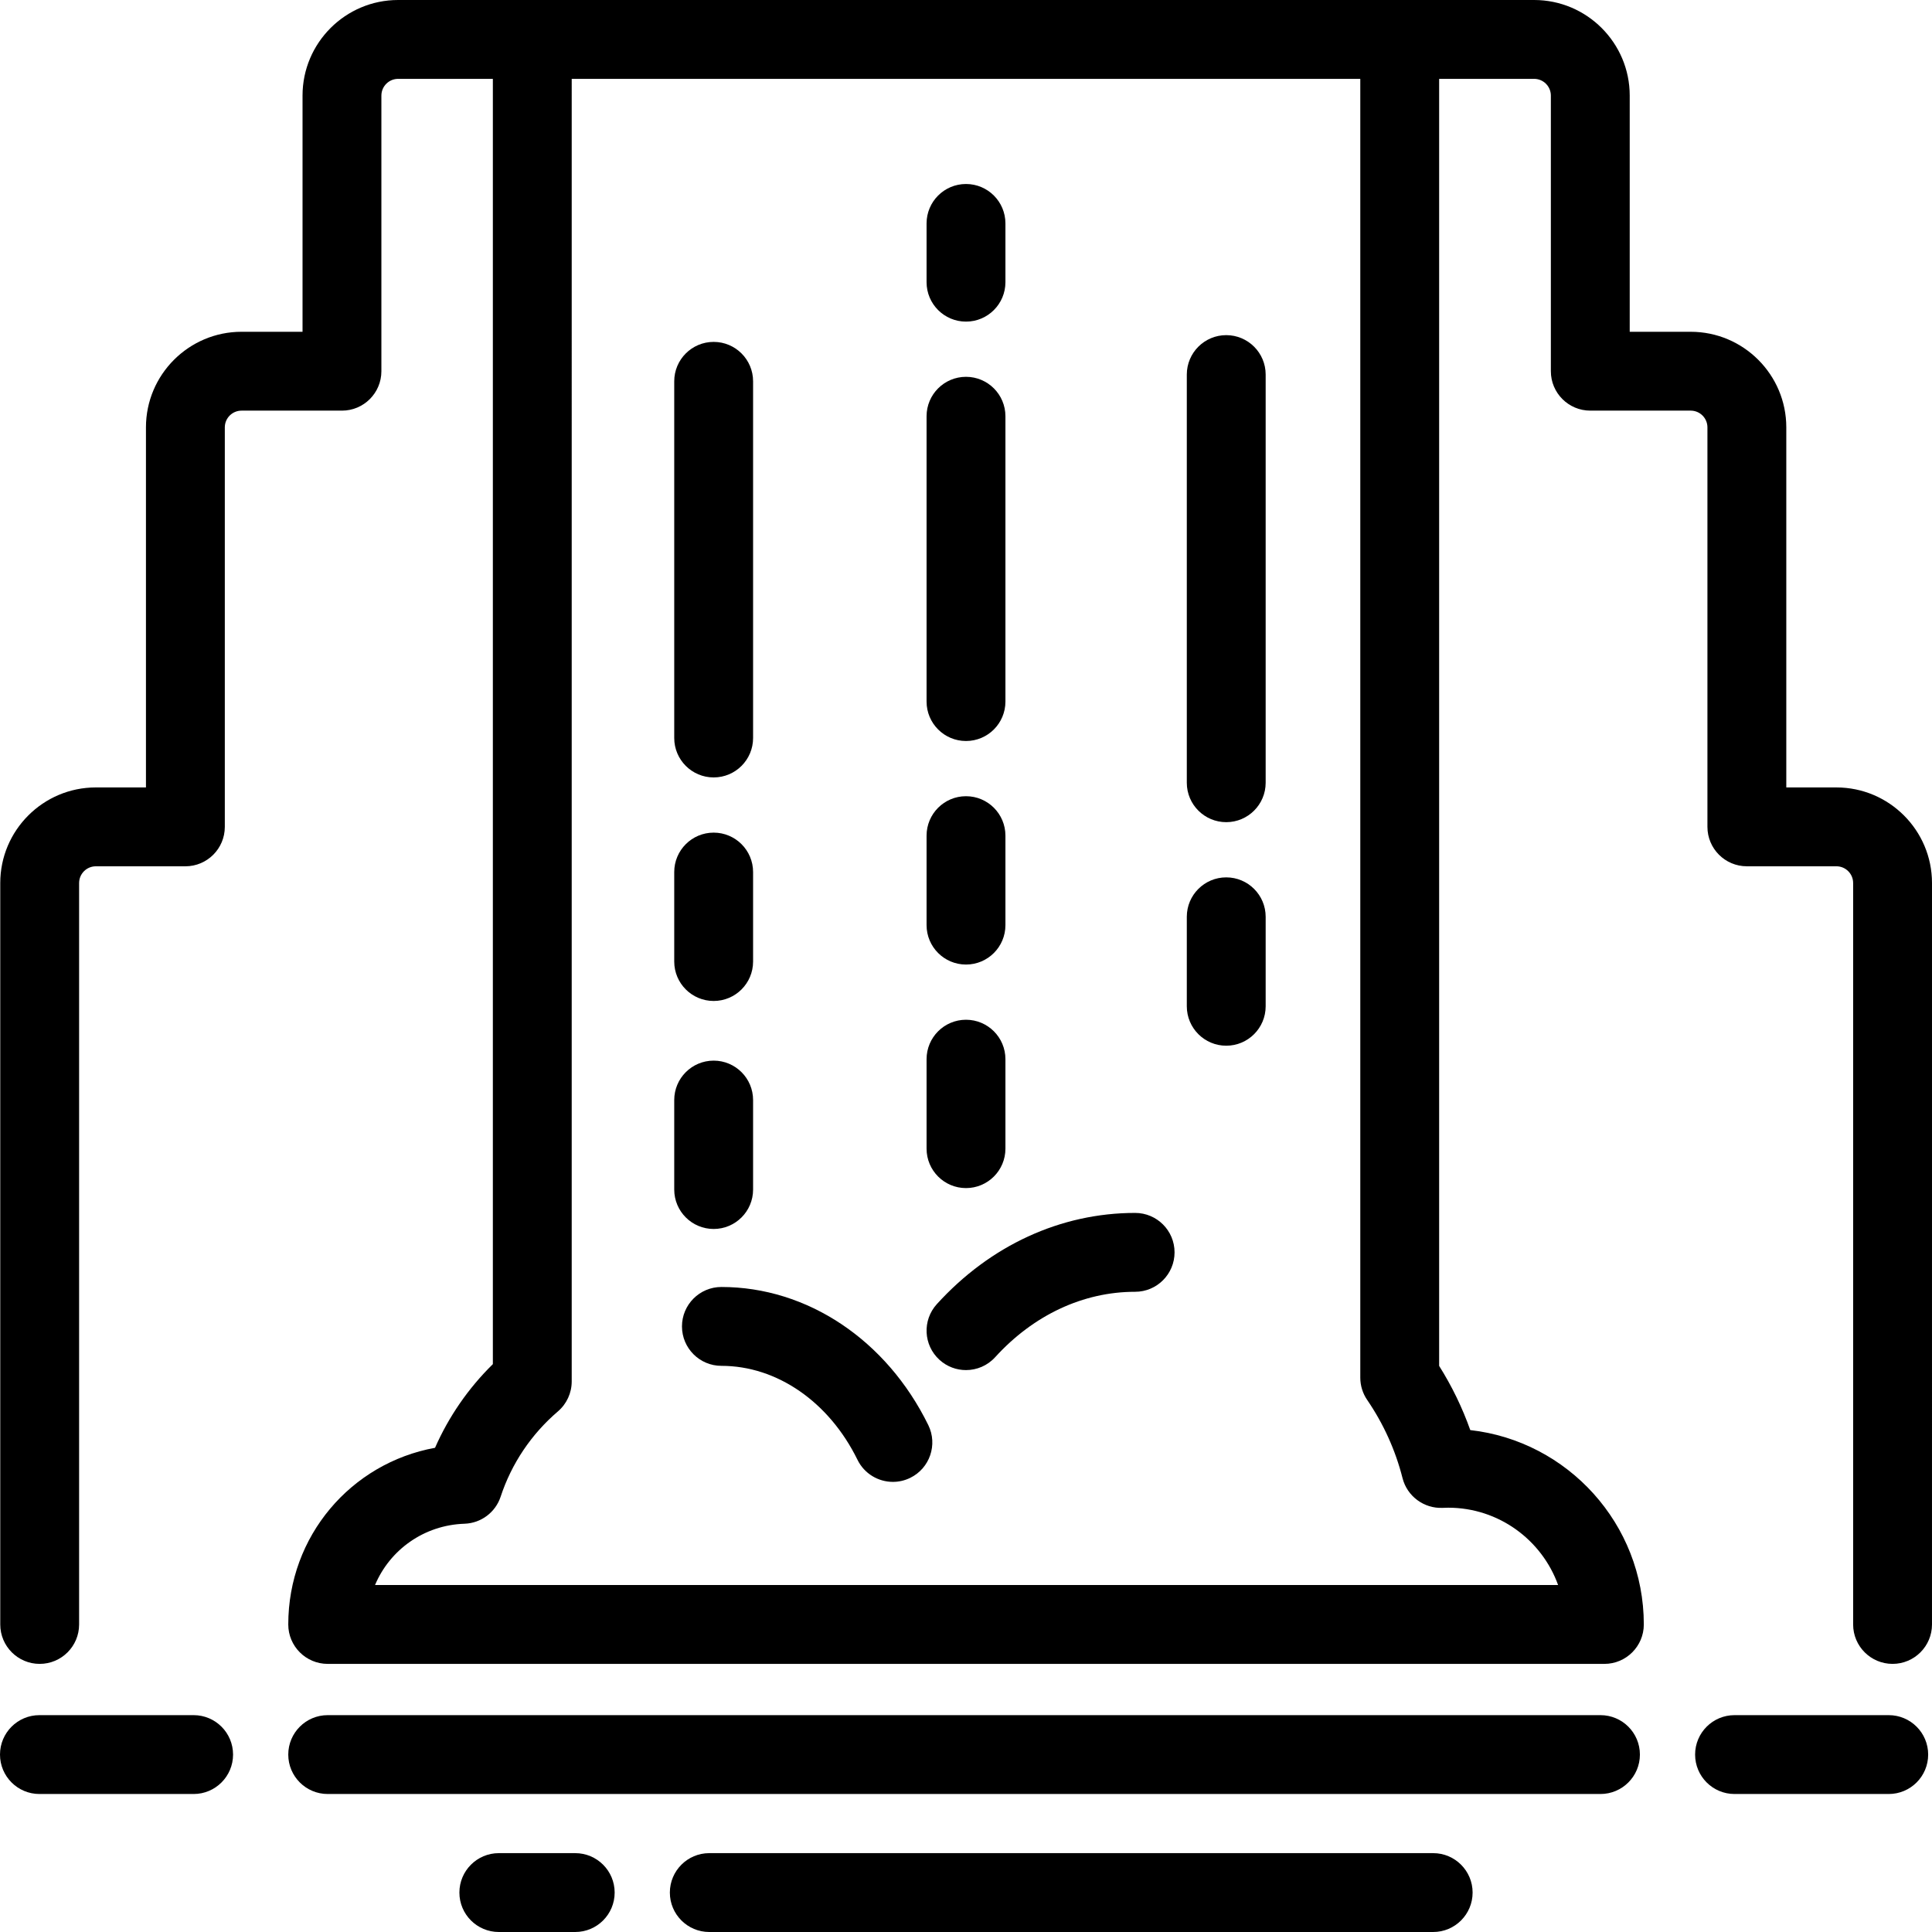
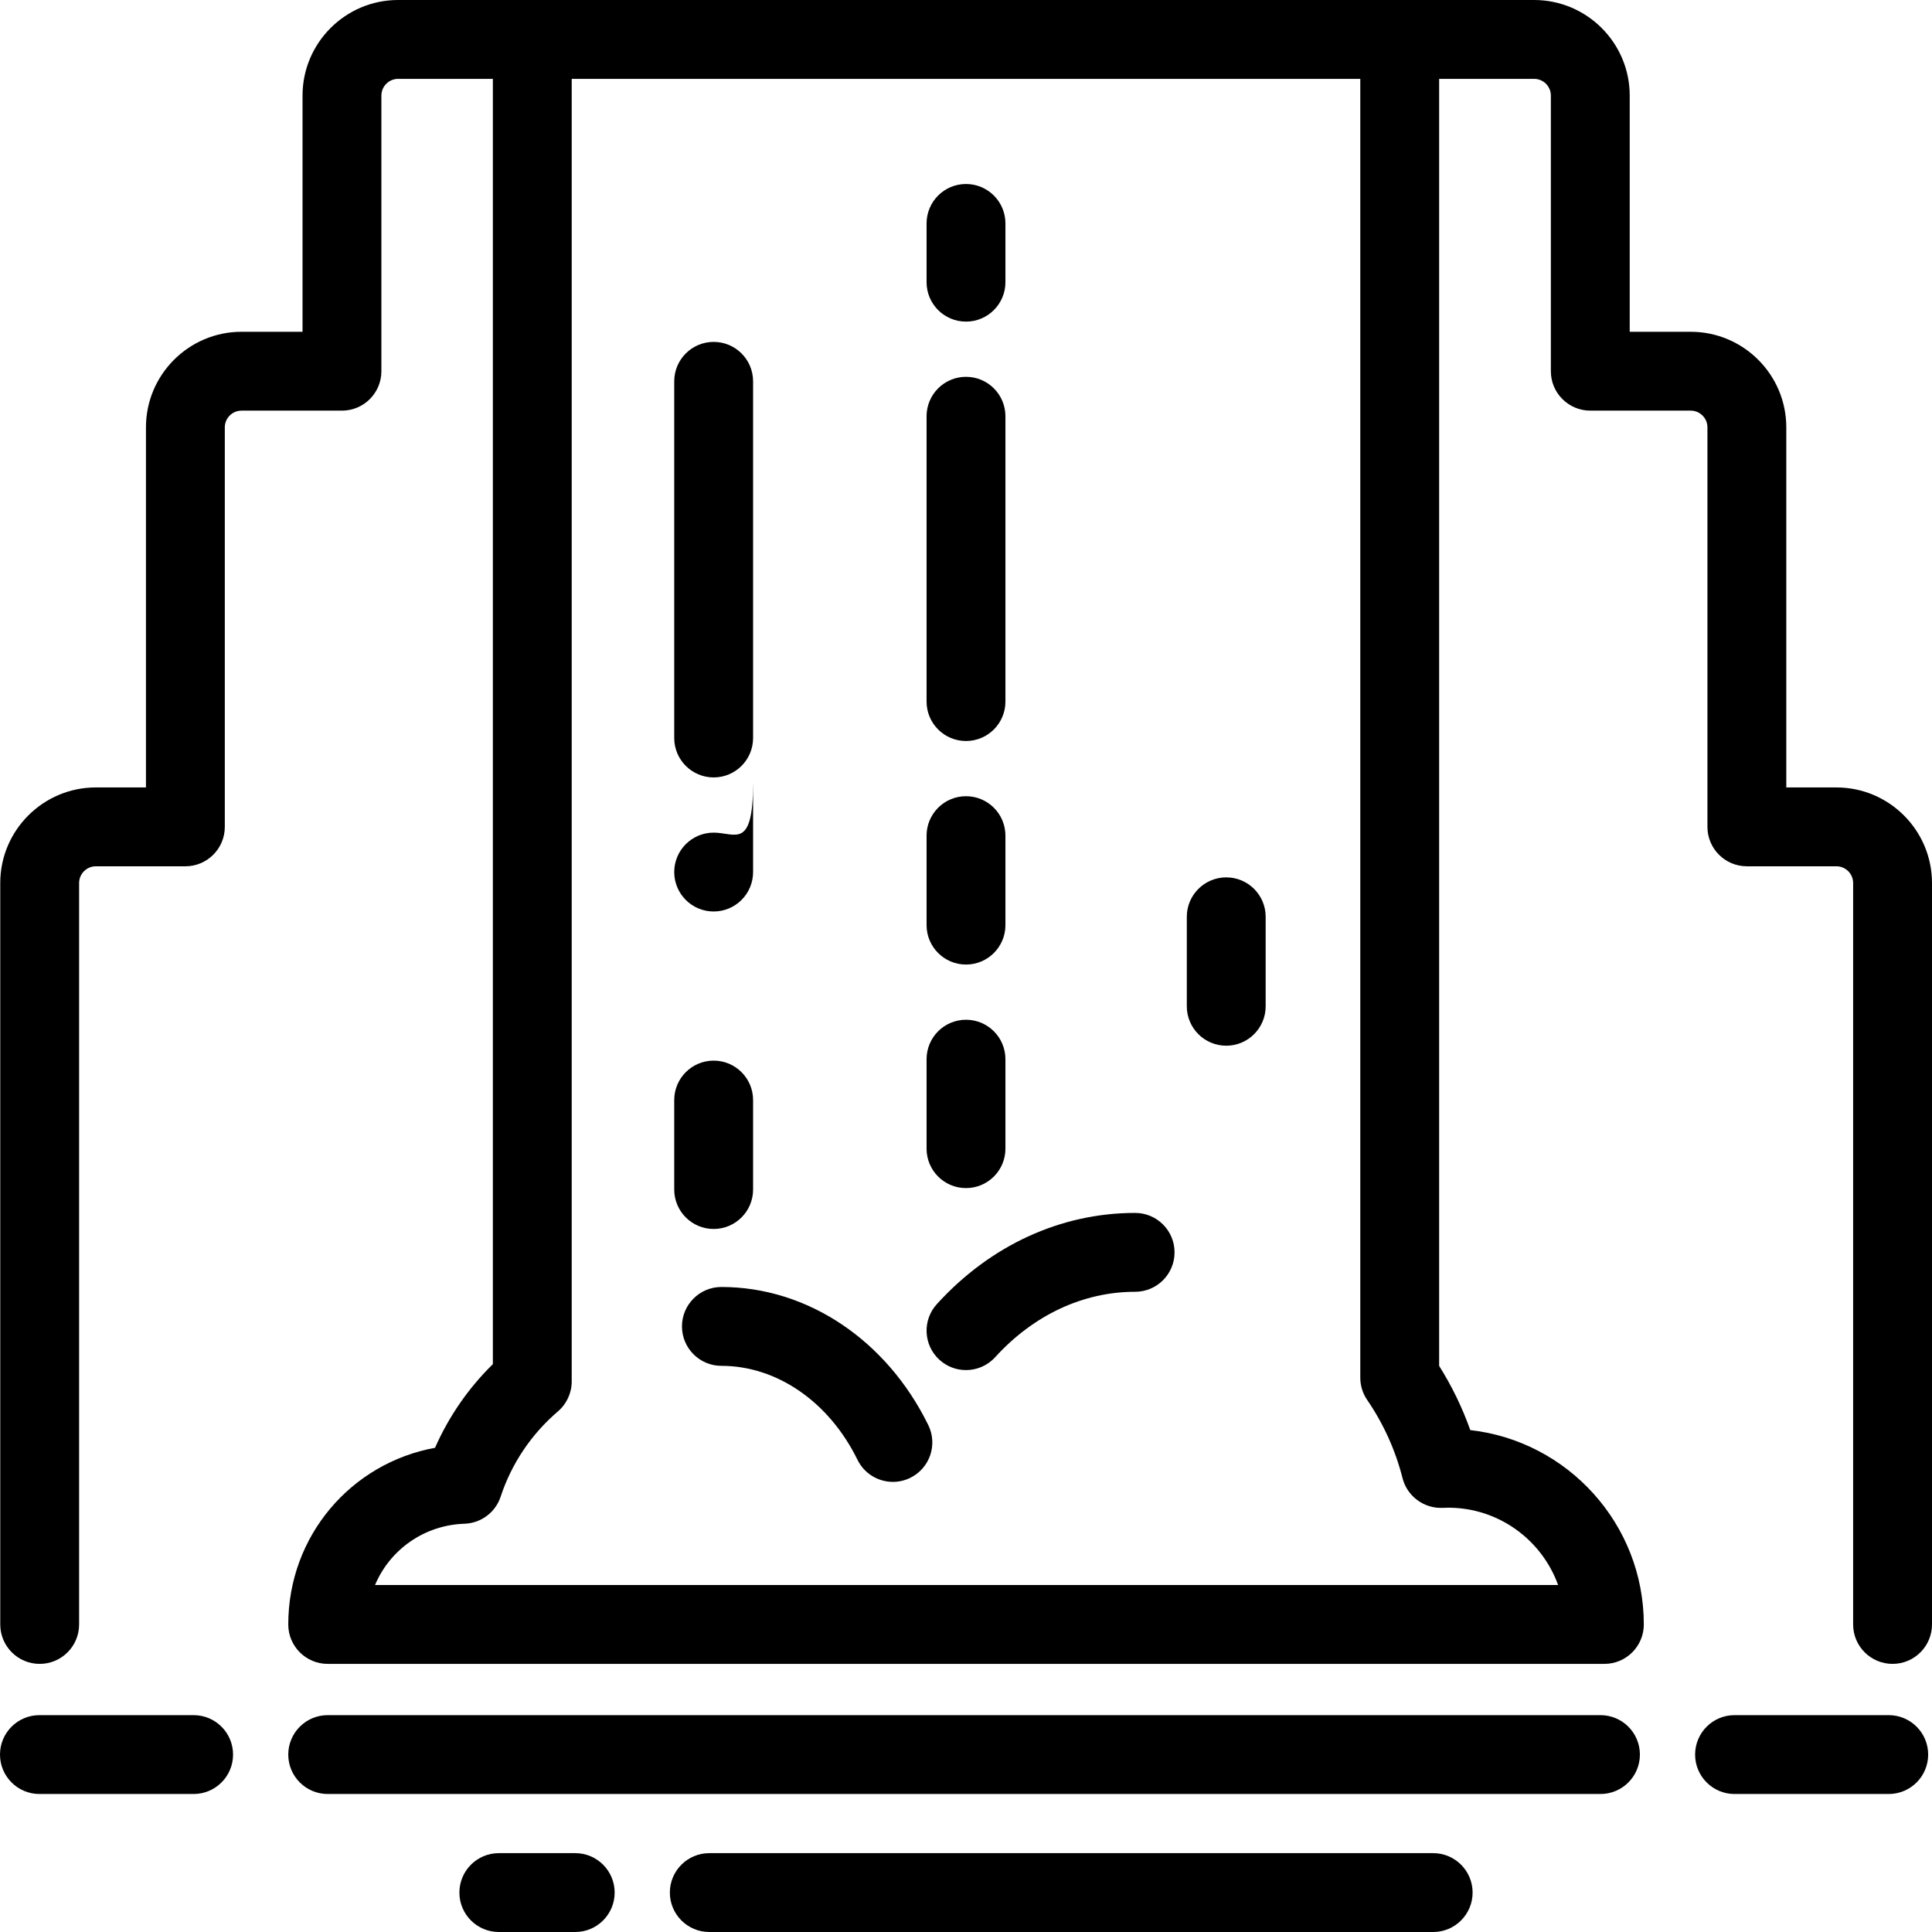
<svg xmlns="http://www.w3.org/2000/svg" version="1.1" id="Layer_1" x="0px" y="0px" viewBox="0 0 512 512" style="enable-background:new 0 0 512 512;" xml:space="preserve">
  <g>
    <g>
      <path d="M424.142,454.531h-337.3c-5.77,0-10.449,4.679-10.449,10.449c0,5.77,4.679,10.449,10.449,10.449h337.3    c5.771,0,10.449-4.679,10.449-10.449C434.591,459.21,429.913,454.531,424.142,454.531z" />
    </g>
  </g>
  <g>
    <g>
      <path d="M51.315,454.531H10.449C4.679,454.531,0,459.21,0,464.98c0,5.77,4.678,10.449,10.449,10.449h40.866    c5.77,0,10.449-4.679,10.449-10.449C61.764,459.21,57.086,454.531,51.315,454.531z" />
    </g>
  </g>
  <g>
    <g>
      <path d="M500.535,454.531h-40.866c-5.77,0-10.449,4.679-10.449,10.449c0,5.77,4.679,10.449,10.449,10.449h40.866    c5.77,0,10.449-4.679,10.449-10.449C510.984,459.21,506.306,454.531,500.535,454.531z" />
    </g>
  </g>
  <g>
    <g>
      <path d="M379.806,491.102H187.968c-5.77,0-10.449,4.679-10.449,10.449c0,5.77,4.679,10.449,10.449,10.449h191.839    c5.77,0,10.449-4.679,10.449-10.449C390.256,495.781,385.577,491.102,379.806,491.102z" />
    </g>
  </g>
  <g>
    <g>
      <path d="M152.442,491.102h-20.247c-5.77,0-10.449,4.679-10.449,10.449c0,5.77,4.679,10.449,10.449,10.449h20.247    c5.771,0,10.449-4.679,10.449-10.449C162.891,495.781,158.212,491.102,152.442,491.102z" />
    </g>
  </g>
  <g>
    <g>
-       <path d="M324.965,88.816c-5.771,0-10.449,4.679-10.449,10.449v108.169c0,5.77,4.678,10.449,10.449,10.449    c5.77,0,10.449-4.679,10.449-10.449V99.265C335.414,93.495,330.735,88.816,324.965,88.816z" />
-     </g>
+       </g>
  </g>
  <g>
    <g>
      <path d="M324.965,232.512c-5.771,0-10.449,4.678-10.449,10.449v23.714c0,5.77,4.678,10.449,10.449,10.449    c5.77,0,10.449-4.679,10.449-10.449v-23.714C335.414,237.191,330.735,232.512,324.965,232.512z" />
    </g>
  </g>
  <g>
    <g>
      <path d="M256,99.861c-5.771,0-10.449,4.679-10.449,10.449v75.615c0,5.771,4.678,10.449,10.449,10.449    c5.771,0,10.449-4.678,10.449-10.449V110.31C266.449,104.54,261.771,99.861,256,99.861z" />
    </g>
  </g>
  <g>
    <g>
      <path d="M256,48.762c-5.771,0-10.449,4.679-10.449,10.449v15.572c0,5.771,4.678,10.449,10.449,10.449    c5.771,0,10.449-4.679,10.449-10.449V59.211C266.449,53.441,261.771,48.762,256,48.762z" />
    </g>
  </g>
  <g>
    <g>
      <path d="M256,211.004c-5.771,0-10.449,4.679-10.449,10.449v23.714c0,5.77,4.678,10.449,10.449,10.449    c5.771,0,10.449-4.679,10.449-10.449v-23.714C266.449,215.683,261.771,211.004,256,211.004z" />
    </g>
  </g>
  <g>
    <g>
      <path d="M256,270.244c-5.771,0-10.449,4.679-10.449,10.449v23.714c0,5.771,4.678,10.449,10.449,10.449    c5.771,0,10.449-4.678,10.449-10.449v-23.714C266.449,274.923,261.771,270.244,256,270.244z" />
    </g>
  </g>
  <g>
    <g>
      <path d="M189.127,90.606c-5.771,0-10.449,4.679-10.449,10.449v94.523c0,5.77,4.678,10.449,10.449,10.449    c5.771,0,10.449-4.678,10.449-10.449v-94.523C199.576,95.285,194.898,90.606,189.127,90.606z" />
    </g>
  </g>
  <g>
    <g>
-       <path d="M189.127,220.655c-5.771,0-10.449,4.679-10.449,10.449v23.714c0,5.771,4.678,10.449,10.449,10.449    c5.771,0,10.449-4.678,10.449-10.449v-23.714C199.576,225.334,194.898,220.655,189.127,220.655z" />
+       <path d="M189.127,220.655c-5.771,0-10.449,4.679-10.449,10.449c0,5.771,4.678,10.449,10.449,10.449    c5.771,0,10.449-4.678,10.449-10.449v-23.714C199.576,225.334,194.898,220.655,189.127,220.655z" />
    </g>
  </g>
  <g>
    <g>
      <path d="M189.127,281.078c-5.771,0-10.449,4.679-10.449,10.449v23.714c0,5.771,4.678,10.449,10.449,10.449    c5.771,0,10.449-4.679,10.449-10.449v-23.714C199.576,285.757,194.898,281.078,189.127,281.078z" />
    </g>
  </g>
  <g>
    <g>
      <path d="M300.821,321.437c-19.717,0-38.38,8.585-52.552,24.173c-3.882,4.269-3.567,10.877,0.703,14.76    c2.002,1.82,4.517,2.718,7.026,2.718c2.841,0,5.673-1.153,7.734-3.42c10.162-11.176,23.333-17.332,37.089-17.332    c5.77,0,10.449-4.679,10.449-10.449C311.27,326.117,306.591,321.437,300.821,321.437z" />
    </g>
  </g>
  <g>
    <g>
      <path d="M246.007,377.663c-11.07-22.575-32.078-36.599-54.828-36.599c-5.77,0-10.449,4.678-10.449,10.449    c0,5.77,4.679,10.449,10.449,10.449c14.713,0,28.533,9.541,36.065,24.9c1.815,3.702,5.528,5.851,9.389,5.851    c1.544,0,3.113-0.344,4.592-1.069C246.407,389.103,248.548,382.843,246.007,377.663z" />
    </g>
  </g>
  <g>
    <g>
      <path d="M486.669,208.68h-13.282v-95.423c0-13.968-11.363-25.331-25.331-25.331h-16.164V25.331    C431.892,11.363,420.529,0,406.561,0H105.506C91.538,0,80.174,11.363,80.174,25.331v62.593H64.011    c-13.968,0-25.331,11.363-25.331,25.331v95.423H25.398c-13.968,0-25.331,11.363-25.331,25.331v196.488    c0,5.77,4.678,10.449,10.449,10.449c5.771,0,10.449-4.679,10.449-10.449V234.011c0-2.445,1.988-4.433,4.433-4.433h23.731    c5.77,0,10.449-4.679,10.449-10.449V113.256c0-2.445,1.988-4.433,4.433-4.433h26.613c5.77,0,10.449-4.679,10.449-10.449V25.331    c0-2.445,1.988-4.434,4.433-4.434h25.107v340.611c-6.484,6.369-11.683,13.894-15.324,22.172    c-22.305,4.072-38.895,23.425-38.895,46.818c0,5.77,4.679,10.449,10.449,10.449h338.336c5.77,0,10.449-4.679,10.449-10.449    c0-26.606-20.149-48.596-45.989-51.512c-2.108-5.938-4.866-11.629-8.251-17.011V20.898h25.173c2.445,0,4.433,1.988,4.433,4.434    v73.042c0,5.77,4.678,10.449,10.449,10.449h26.612c2.445,0,4.433,1.988,4.433,4.433v105.872c0,5.77,4.679,10.449,10.449,10.449    h23.731c2.445,0,4.434,1.988,4.434,4.434v196.488c0,5.77,4.679,10.449,10.449,10.449c5.77,0,10.449-4.679,10.449-10.449V234.011    C512,220.043,500.637,208.68,486.669,208.68z M382.306,399.599c0.492-0.023,0.983-0.044,1.481-0.044    c13.397,0,24.833,8.558,29.128,20.494H99.386c3.92-9.308,12.951-15.886,23.715-16.245c4.382-0.146,8.208-3.013,9.579-7.18    c2.877-8.749,8.122-16.56,15.172-22.586c2.322-1.985,3.658-4.887,3.658-7.942V20.898h208.98v344.191    c0,2.102,0.633,4.156,1.818,5.891c4.351,6.375,7.508,13.354,9.379,20.745C372.908,396.542,377.396,399.819,382.306,399.599z" />
    </g>
  </g>
  <g>
</g>
  <g>
</g>
  <g>
</g>
  <g>
</g>
  <g>
</g>
  <g>
</g>
  <g>
</g>
  <g>
</g>
  <g>
</g>
  <g>
</g>
  <g>
</g>
  <g>
</g>
  <g>
</g>
  <g>
</g>
  <g>
</g>
</svg>